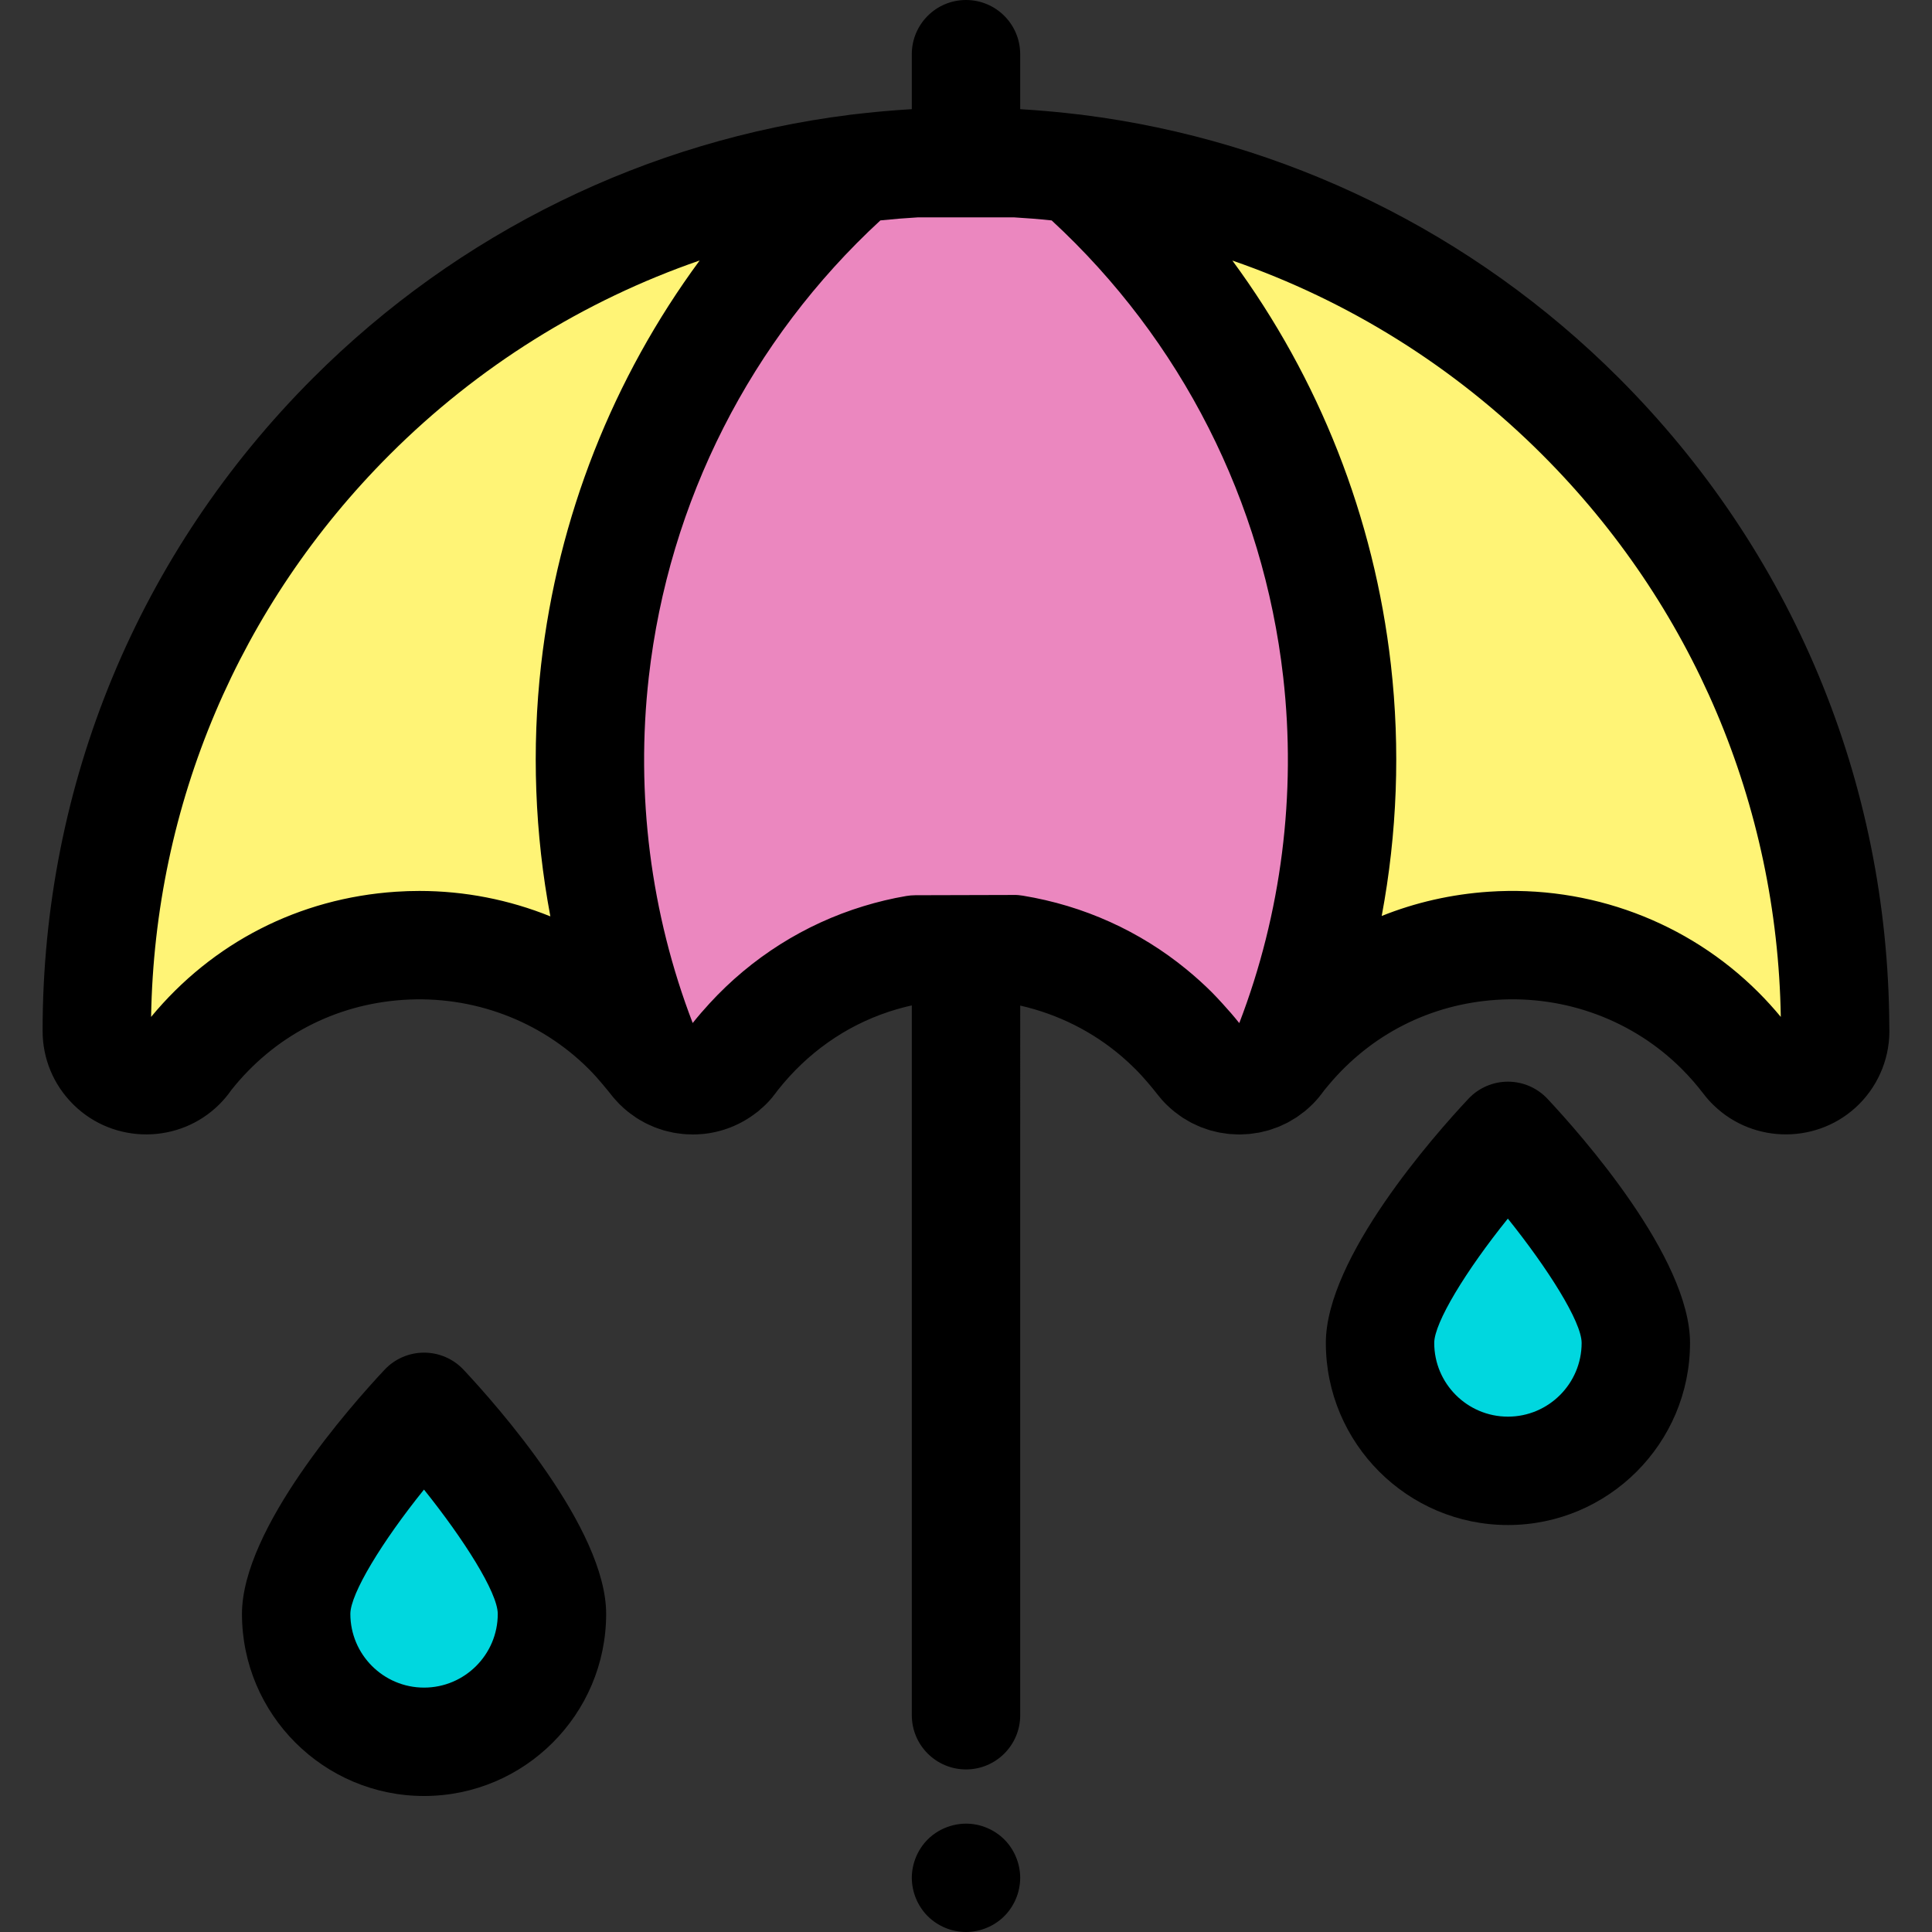
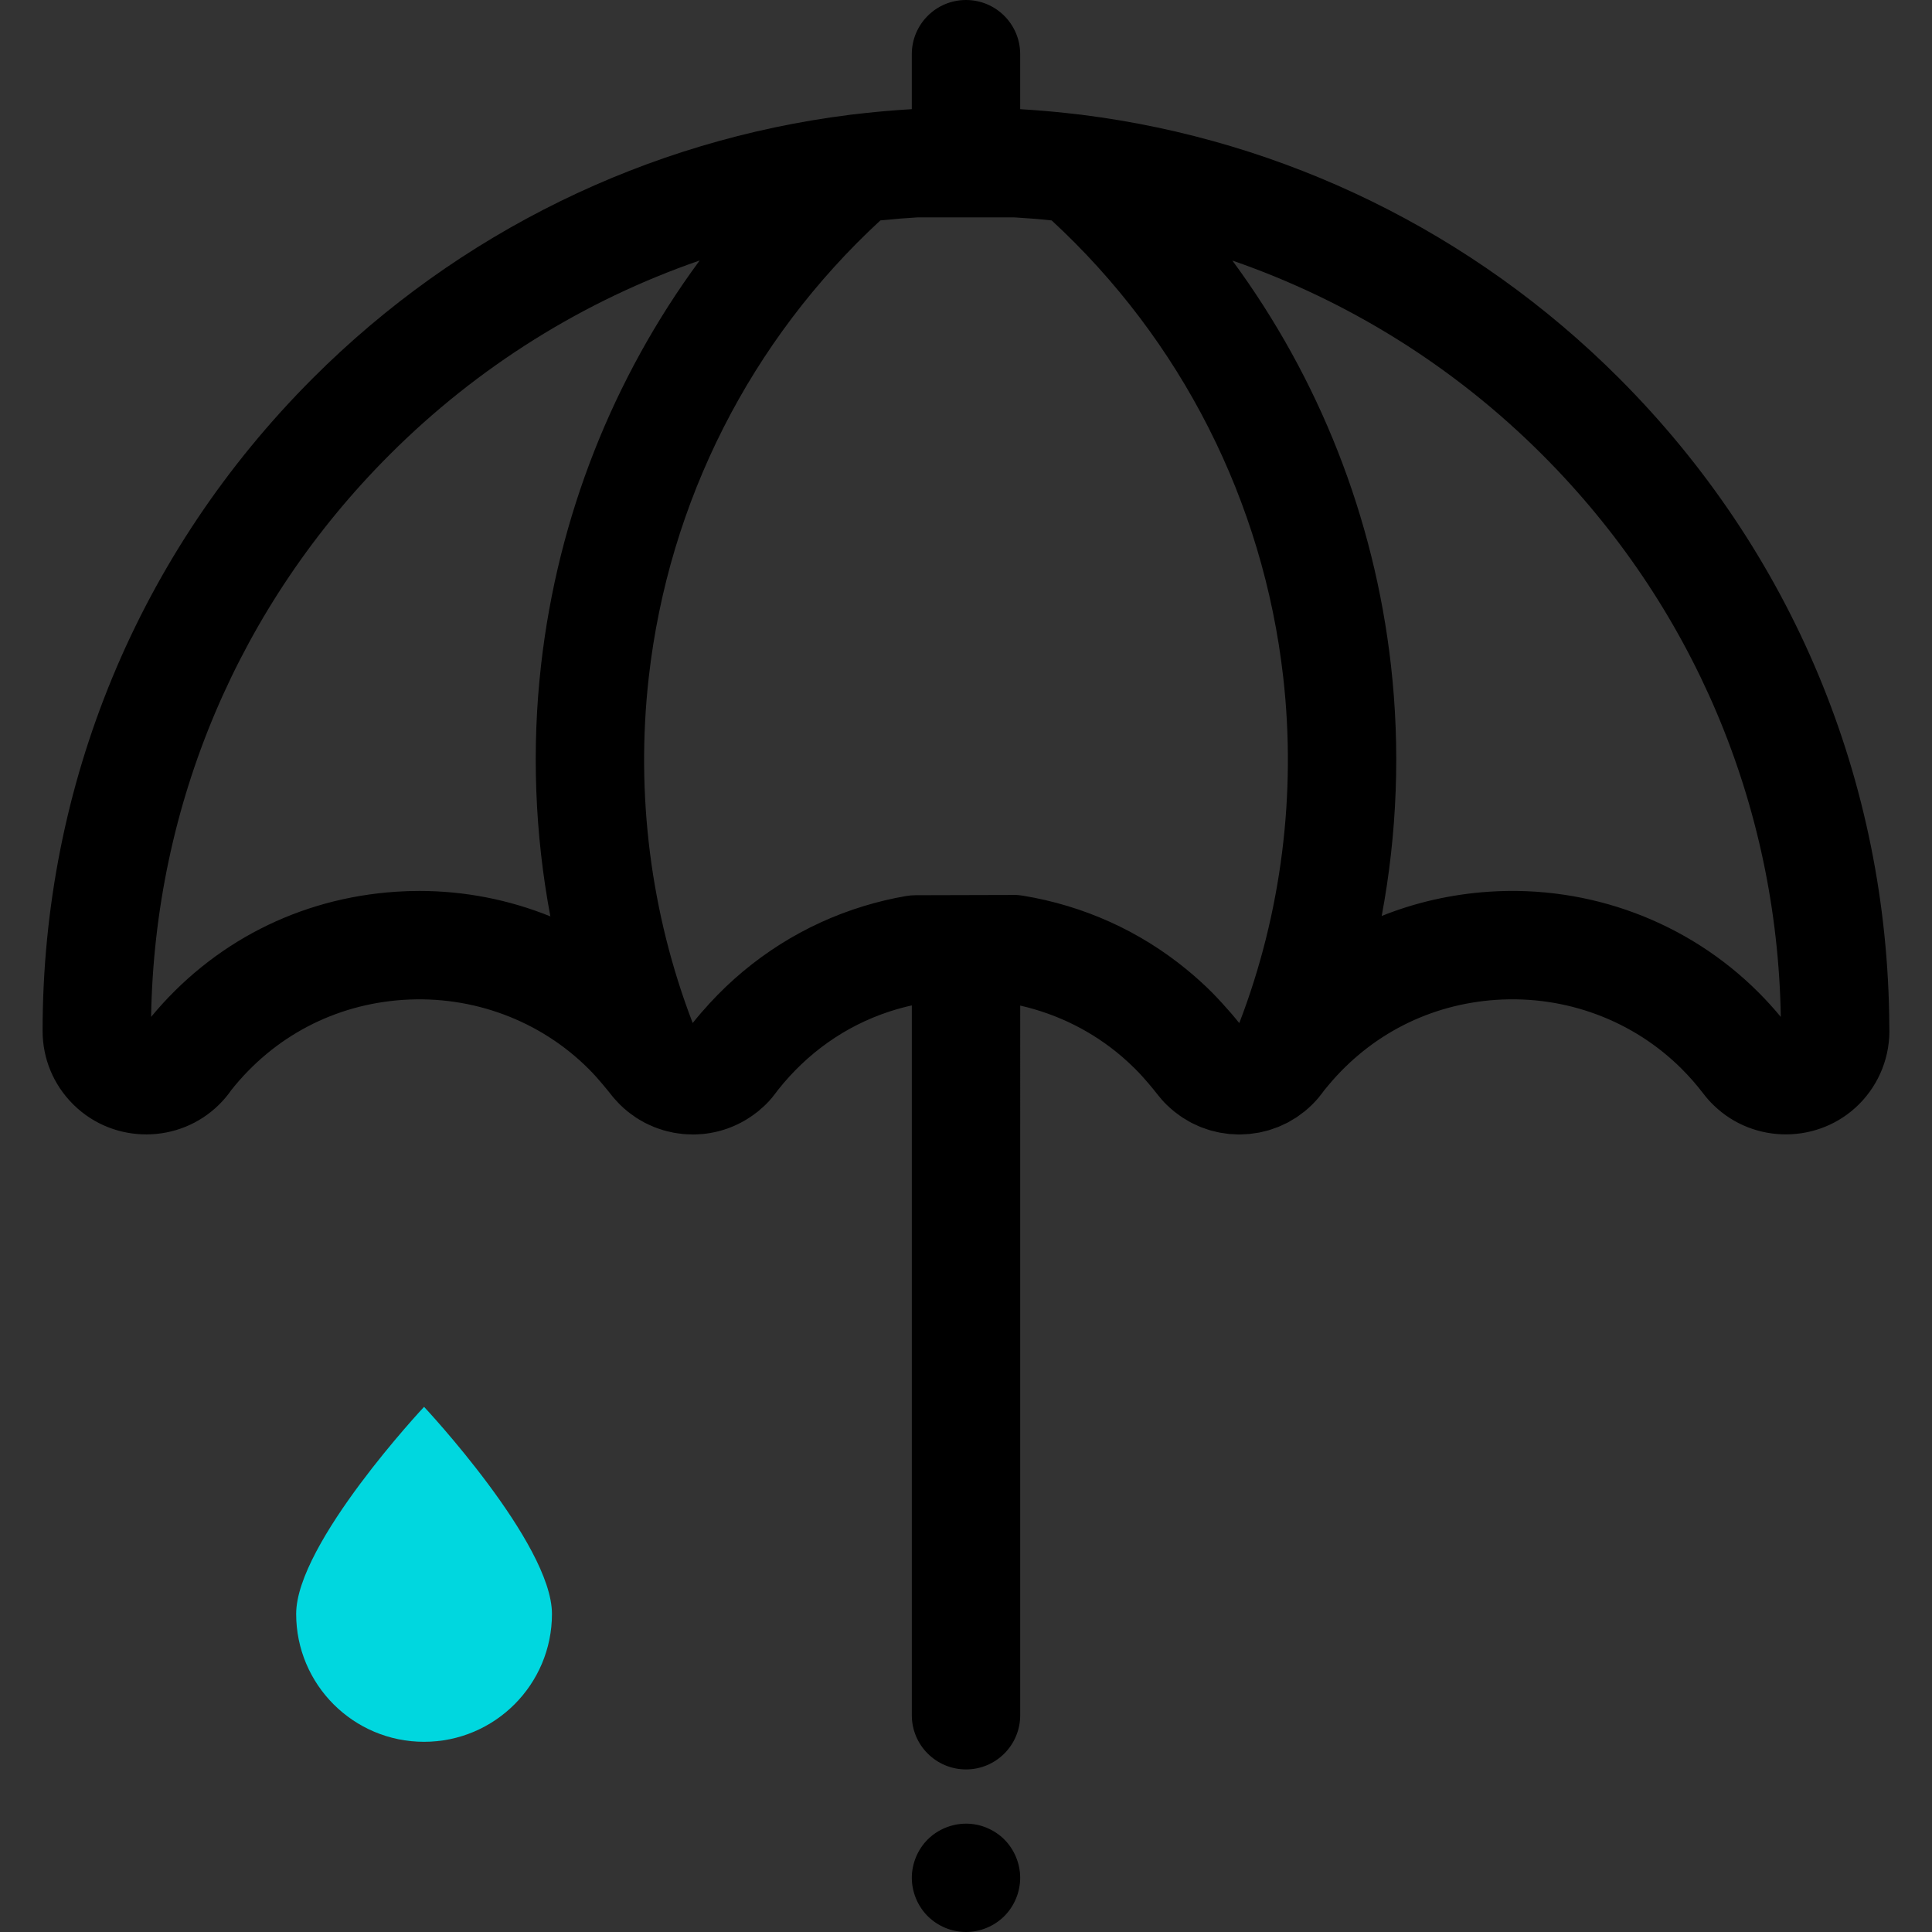
<svg xmlns="http://www.w3.org/2000/svg" height="800px" width="800px" version="1.1" id="Layer_1" viewBox="0 0 512 512" xml:space="preserve">
  <rect x="0" y="0" width="512" height="512" fill="#333333" stroke="none" />
  <path d="M255.999,512c-3.777,0-7.483-1.537-10.154-4.208c-0.661-0.661-1.264-1.393-1.781-2.183  c-0.517-0.776-0.962-1.609-1.321-2.485c-0.359-0.862-0.632-1.767-0.819-2.686c-0.187-0.919-0.287-1.867-0.287-2.801  s0.101-1.881,0.287-2.801c0.187-0.919,0.46-1.824,0.819-2.686c0.359-0.876,0.804-1.709,1.321-2.485  c0.517-0.79,1.12-1.522,1.781-2.183c3.332-3.332,8.301-4.869,12.954-3.921c0.919,0.172,1.824,0.46,2.686,0.819  c0.876,0.359,1.709,0.804,2.485,1.321c0.79,0.517,1.522,1.12,2.183,1.781c0.661,0.661,1.264,1.393,1.781,2.183  c0.517,0.776,0.962,1.609,1.321,2.485c0.359,0.862,0.646,1.767,0.819,2.686c0.187,0.919,0.287,1.867,0.287,2.801  c0,0.934-0.101,1.881-0.287,2.801c-0.172,0.919-0.46,1.824-0.819,2.686c-0.359,0.876-0.804,1.709-1.321,2.485  c-0.517,0.79-1.12,1.522-1.781,2.183c-0.661,0.661-1.393,1.264-2.183,1.781c-0.776,0.517-1.609,0.962-2.485,1.321  c-0.862,0.359-1.767,0.646-2.686,0.819C257.88,511.899,256.933,512,255.999,512z" />
-   <path style="fill:#FFF476;" d="M268.754,251.538c15.917,2.62,30.739,10.078,42.264,21.603c2.48,2.48,4.831,5.172,6.993,8  c0.371,0.483,0.771,0.958,1.193,1.356c5.109,5.086,13.375,5.081,18.479-0.023c0.645-0.645,1.212-1.343,1.696-2.08  c13.845-17.704,33.759-28.254,56.186-29.752c22.519-1.497,44.493,6.7,60.291,22.496c2.482,2.48,4.834,5.175,6.993,8  c0.402,0.526,0.82,1.005,1.3,1.463c5.117,4.982,13.302,4.939,18.369-0.126c2.772-2.772,4.04-6.477,3.806-10.108  c-0.215-61.212-24.152-118.731-67.462-162.04c-40.41-40.41-93.187-63.938-149.796-67.089h-26.159  c-56.607,3.147-109.387,26.683-149.791,67.087c-43.508,43.508-67.465,101.347-67.468,162.872c0.003,3.552,1.433,6.852,3.835,9.253  l0.113,0.113c5.114,5.018,13.331,4.991,18.41-0.09c0.646-0.646,1.221-1.35,1.702-2.091c13.845-17.694,33.758-28.244,56.182-29.736  c22.518-1.504,44.496,6.697,60.292,22.495c2.477,2.477,4.831,5.17,6.99,7.995c0.371,0.483,0.765,0.912,1.192,1.356  c5.111,5.088,13.378,5.084,18.479-0.017c0.648-0.648,1.212-1.349,1.698-2.082c12.144-15.529,28.961-25.554,48.05-28.787  L268.754,251.538z" />
-   <path style="fill:#EB87BF;" d="M354.33,177.777c-6.094-53.573-31.948-100.072-69.444-133.119  c-5.235-0.651-10.511-1.126-15.821-1.422h-26.159c-5.3,0.294-10.565,0.768-15.789,1.418  c-37.497,33.047-63.354,79.547-69.448,133.123c-4.031,35.435,1.061,69.799,13.385,100.767c0.714,0.859,1.442,1.705,2.12,2.592  c0.371,0.484,0.765,0.912,1.192,1.356c5.111,5.088,13.378,5.084,18.479-0.016c0.648-0.648,1.212-1.349,1.698-2.082  c12.144-15.529,28.961-25.554,48.05-28.787l26.16-0.07c15.917,2.62,30.739,10.078,42.264,21.603c2.48,2.482,4.831,5.172,6.993,8  c0.371,0.483,0.771,0.958,1.193,1.356c5.109,5.086,13.375,5.081,18.479-0.022c0.645-0.645,1.212-1.343,1.696-2.08  c0.523-0.669,1.071-1.307,1.611-1.956C353.282,247.498,358.357,213.172,354.33,177.777z" />
  <path d="M429.015,100.171c-38.589-38.587-88.571-62.985-142.22-69.737c-0.046-0.006-0.09-0.022-0.138-0.027  c-0.422-0.053-0.853-0.086-1.275-0.136c-2.008-0.241-4.023-0.454-6.041-0.645c-0.689-0.065-1.373-0.128-2.064-0.187  c-2.301-0.198-4.606-0.373-6.917-0.507v-14.57C270.361,6.43,263.931,0,255.999,0s-14.362,6.43-14.362,14.362v14.567  c-2.317,0.134-4.626,0.309-6.931,0.507c-0.688,0.059-1.372,0.121-2.058,0.185c-2.028,0.192-4.051,0.406-6.069,0.648  c-0.408,0.049-0.823,0.08-1.231,0.132c-0.042,0.006-0.08,0.019-0.122,0.024c-53.663,6.74-103.662,31.142-142.264,69.744  c-46.216,46.216-71.67,107.664-71.674,173.04c0.007,7.327,2.862,14.215,8.041,19.394l0.21,0.21  c10.7,10.497,28.026,10.412,38.626-0.185c1.17-1.172,2.23-2.439,3.154-3.773c11.277-14.198,27.425-22.673,45.53-23.878  c18.385-1.224,36.311,5.45,49.181,18.32c1.339,1.34,2.611,2.778,3.849,4.255c0.047,0.059,0.09,0.122,0.139,0.181l0.401,0.48  c0.452,0.554,0.921,1.09,1.357,1.66l0,0c0.003,0.004,0.006,0.007,0.007,0.01c0.8,1.044,1.56,1.864,2.2,2.531  c0.006,0.006,0.013,0.014,0.019,0.02c0.078,0.08,0.155,0.159,0.234,0.238c0.668,0.665,1.362,1.288,2.08,1.87  c0.566,0.46,1.156,0.872,1.748,1.278c0.158,0.109,0.307,0.237,0.468,0.342c0.649,0.427,1.318,0.807,1.995,1.172  c0.115,0.062,0.223,0.139,0.339,0.198c0.655,0.343,1.327,0.639,2.003,0.925c0.144,0.06,0.283,0.139,0.428,0.197  c0.684,0.276,1.38,0.506,2.08,0.724c0.145,0.045,0.284,0.106,0.429,0.149c0.704,0.207,1.416,0.368,2.131,0.517  c0.146,0.03,0.29,0.078,0.437,0.106c0.72,0.138,1.445,0.231,2.172,0.312c0.146,0.016,0.29,0.049,0.435,0.062  c0.704,0.068,1.409,0.088,2.114,0.101c0.169,0.003,0.337,0.024,0.507,0.024c0.001,0,0.004,0,0.006,0  c0.777,0,1.551-0.045,2.325-0.111c0.102-0.009,0.202-0.006,0.304-0.014c5.08-0.485,10.037-2.396,14.253-5.693  c0.142-0.112,0.294-0.205,0.437-0.32c0.215-0.175,0.412-0.381,0.623-0.563c0.493-0.427,0.988-0.847,1.455-1.314  c0.573-0.573,1.122-1.173,1.643-1.797c0.161-0.192,0.303-0.402,0.458-0.599c0.349-0.441,0.704-0.879,1.027-1.341  c7.819-9.867,17.83-16.921,29.333-20.751c0.057-0.019,0.113-0.042,0.171-0.06c0.151-0.05,0.307-0.09,0.46-0.139  c1.812-0.583,3.662-1.084,5.545-1.505v188.112c0,7.932,6.43,14.362,14.362,14.362s14.362-6.43,14.362-14.362V266.488  c10.055,2.296,19.255,6.912,26.987,13.552c1.208,1.037,2.378,2.123,3.513,3.256c1.219,1.218,2.388,2.522,3.53,3.866  c0.758,0.892,1.512,1.789,2.232,2.732c0.27,0.35,0.537,0.659,0.806,0.979c0.155,0.185,0.31,0.391,0.467,0.567  c0.425,0.481,0.855,0.929,1.291,1.35l0,0c0,0,0.001,0,0.001,0.001c0.668,0.656,1.362,1.271,2.077,1.845  c0.165,0.132,0.342,0.24,0.508,0.368c0.56,0.428,1.12,0.853,1.705,1.232c0.225,0.147,0.464,0.264,0.694,0.404  c0.54,0.329,1.077,0.661,1.634,0.949c0.256,0.132,0.521,0.234,0.78,0.358c0.544,0.26,1.086,0.526,1.643,0.748  c0.284,0.113,0.577,0.195,0.866,0.299c0.541,0.195,1.081,0.399,1.633,0.559c0.315,0.092,0.636,0.149,0.954,0.23  c0.533,0.135,1.064,0.28,1.603,0.381c0.335,0.063,0.674,0.093,1.01,0.144c0.527,0.079,1.054,0.171,1.584,0.22  c0.362,0.033,0.725,0.032,1.089,0.052c0.487,0.026,0.975,0.069,1.462,0.069c0.019,0,0.039-0.003,0.057-0.003  c0.439,0,0.878-0.04,1.316-0.062c0.437-0.022,0.873-0.026,1.31-0.068c0.438-0.043,0.87-0.125,1.305-0.188  c0.434-0.063,0.87-0.108,1.301-0.191c0.438-0.085,0.869-0.211,1.304-0.317c0.421-0.103,0.846-0.187,1.261-0.312  c0.441-0.131,0.87-0.302,1.305-0.455c0.401-0.141,0.807-0.263,1.202-0.422c0.439-0.178,0.865-0.398,1.295-0.6  c0.378-0.177,0.763-0.332,1.133-0.527c0.439-0.231,0.862-0.506,1.291-0.761c0.346-0.207,0.701-0.391,1.04-0.615  c0.452-0.299,0.885-0.642,1.323-0.971c0.296-0.221,0.602-0.419,0.89-0.655c0.715-0.583,1.407-1.208,2.074-1.874  c0.577-0.577,1.129-1.181,1.652-1.805c0.099-0.119,0.184-0.247,0.281-0.368c0.406-0.503,0.809-1.01,1.178-1.537  c0.211-0.26,0.428-0.516,0.642-0.771l0.437-0.521c0.019-0.023,0.034-0.047,0.053-0.07c11.211-13.405,26.9-21.414,44.436-22.585  c18.398-1.225,36.317,5.456,49.182,18.323c2.031,2.031,3.96,4.238,5.748,6.581c0.882,1.15,1.792,2.169,2.683,3.017  c10.697,10.412,27.987,10.295,38.543-0.263c5.462-5.463,8.364-12.973,8.01-20.677C500.359,207.066,474.915,146.072,429.015,100.171z   M340.06,179.401c3.53,31.032-0.483,62.669-11.606,91.653c-0.016,0.02-0.033,0.039-0.05,0.06c-1.416-1.788-2.913-3.5-4.442-5.17  c-0.918-1.002-1.837-2.006-2.789-2.959c-2.143-2.141-4.386-4.152-6.706-6.055c-12.41-10.185-27.239-16.908-43.383-19.564  c-0.783-0.129-1.591-0.21-2.37-0.191l-26.16,0.07c-0.139,0-0.277,0.014-0.416,0.019c-0.256,0.009-0.513,0.011-0.768,0.033  c-0.001,0-0.001,0-0.003,0c-0.392,0.033-0.784,0.083-1.172,0.149c-3.86,0.653-7.648,1.568-11.354,2.699  c-15.601,4.755-29.669,13.631-40.822,25.788c-1.534,1.672-3.027,3.388-4.446,5.18c-0.001-0.001-0.003-0.003-0.004-0.004  c-11.14-29.001-15.162-60.657-11.629-91.709c5.292-46.525,27.035-89.318,61.37-120.991c1.682-0.175,3.366-0.332,5.055-0.468  c1.652-0.132,3.303-0.247,4.951-0.342h25.346c1.649,0.095,3.302,0.21,4.955,0.342c1.698,0.136,3.392,0.296,5.083,0.473  C313.027,90.086,334.768,132.877,340.06,179.401z M104.937,236.317c-25.646,1.706-48.589,13.458-64.894,33.172  c0.945-56.301,23.315-109.093,63.229-149.007c23.384-23.384,51.502-40.861,82.145-51.45c-22.978,31.187-37.569,68.002-42.02,107.122  c-2.532,22.261-1.66,44.795,2.456,66.695c-10.918-4.408-22.687-6.739-34.695-6.739C109.092,236.109,107.015,236.178,104.937,236.317  z M466.01,262.983c-18.722-18.721-44.754-28.449-71.403-26.671c-9.967,0.666-19.523,2.854-28.442,6.43  c4.099-21.866,4.963-44.364,2.436-66.587c-4.451-39.115-19.039-75.922-42.01-107.106c30.634,10.59,58.741,28.062,82.114,51.434  c39.899,39.897,62.285,92.716,63.225,149.009C470.049,267.221,468.068,265.041,466.01,262.983z" />
-   <path style="fill:#00D7DF;" d="M433.512,355.892c0,18.719-15.175,33.894-33.894,33.894c-18.719,0-33.894-15.175-33.894-33.894  s33.894-54.874,33.894-54.874S433.512,337.173,433.512,355.892z" />
-   <path d="M399.618,404.148c-26.608,0-48.256-21.648-48.256-48.256c0-22.64,28.916-55.243,37.779-64.697  c2.716-2.897,6.507-4.54,10.477-4.54c3.97,0,7.763,1.643,10.477,4.54c8.863,9.454,37.779,42.057,37.779,64.697  C447.873,382.502,426.226,404.148,399.618,404.148z M399.597,322.945c-11.159,13.852-19.511,27.609-19.511,32.948  c0,10.77,8.762,19.532,19.532,19.532c10.77,0,19.532-8.762,19.532-19.532C419.15,350.258,410.119,336.066,399.597,322.945z" />
  <path style="fill:#00D7DF;" d="M146.275,427.702c0,18.719-15.175,33.894-33.894,33.894s-33.894-15.175-33.894-33.894  s33.894-54.874,33.894-54.874S146.275,408.982,146.275,427.702z" />
-   <path d="M112.381,475.957c-26.608,0-48.256-21.648-48.256-48.256c0-22.64,28.916-55.243,37.779-64.697  c2.716-2.897,6.507-4.54,10.477-4.54c3.97,0,7.763,1.643,10.477,4.54c8.863,9.454,37.779,42.057,37.779,64.697  C160.636,454.311,138.99,475.957,112.381,475.957z M112.36,394.754c-11.159,13.852-19.511,27.609-19.511,32.948  c0,10.77,8.762,19.532,19.532,19.532s19.532-8.762,19.532-19.532C131.913,422.068,122.882,407.875,112.36,394.754z" />
</svg>